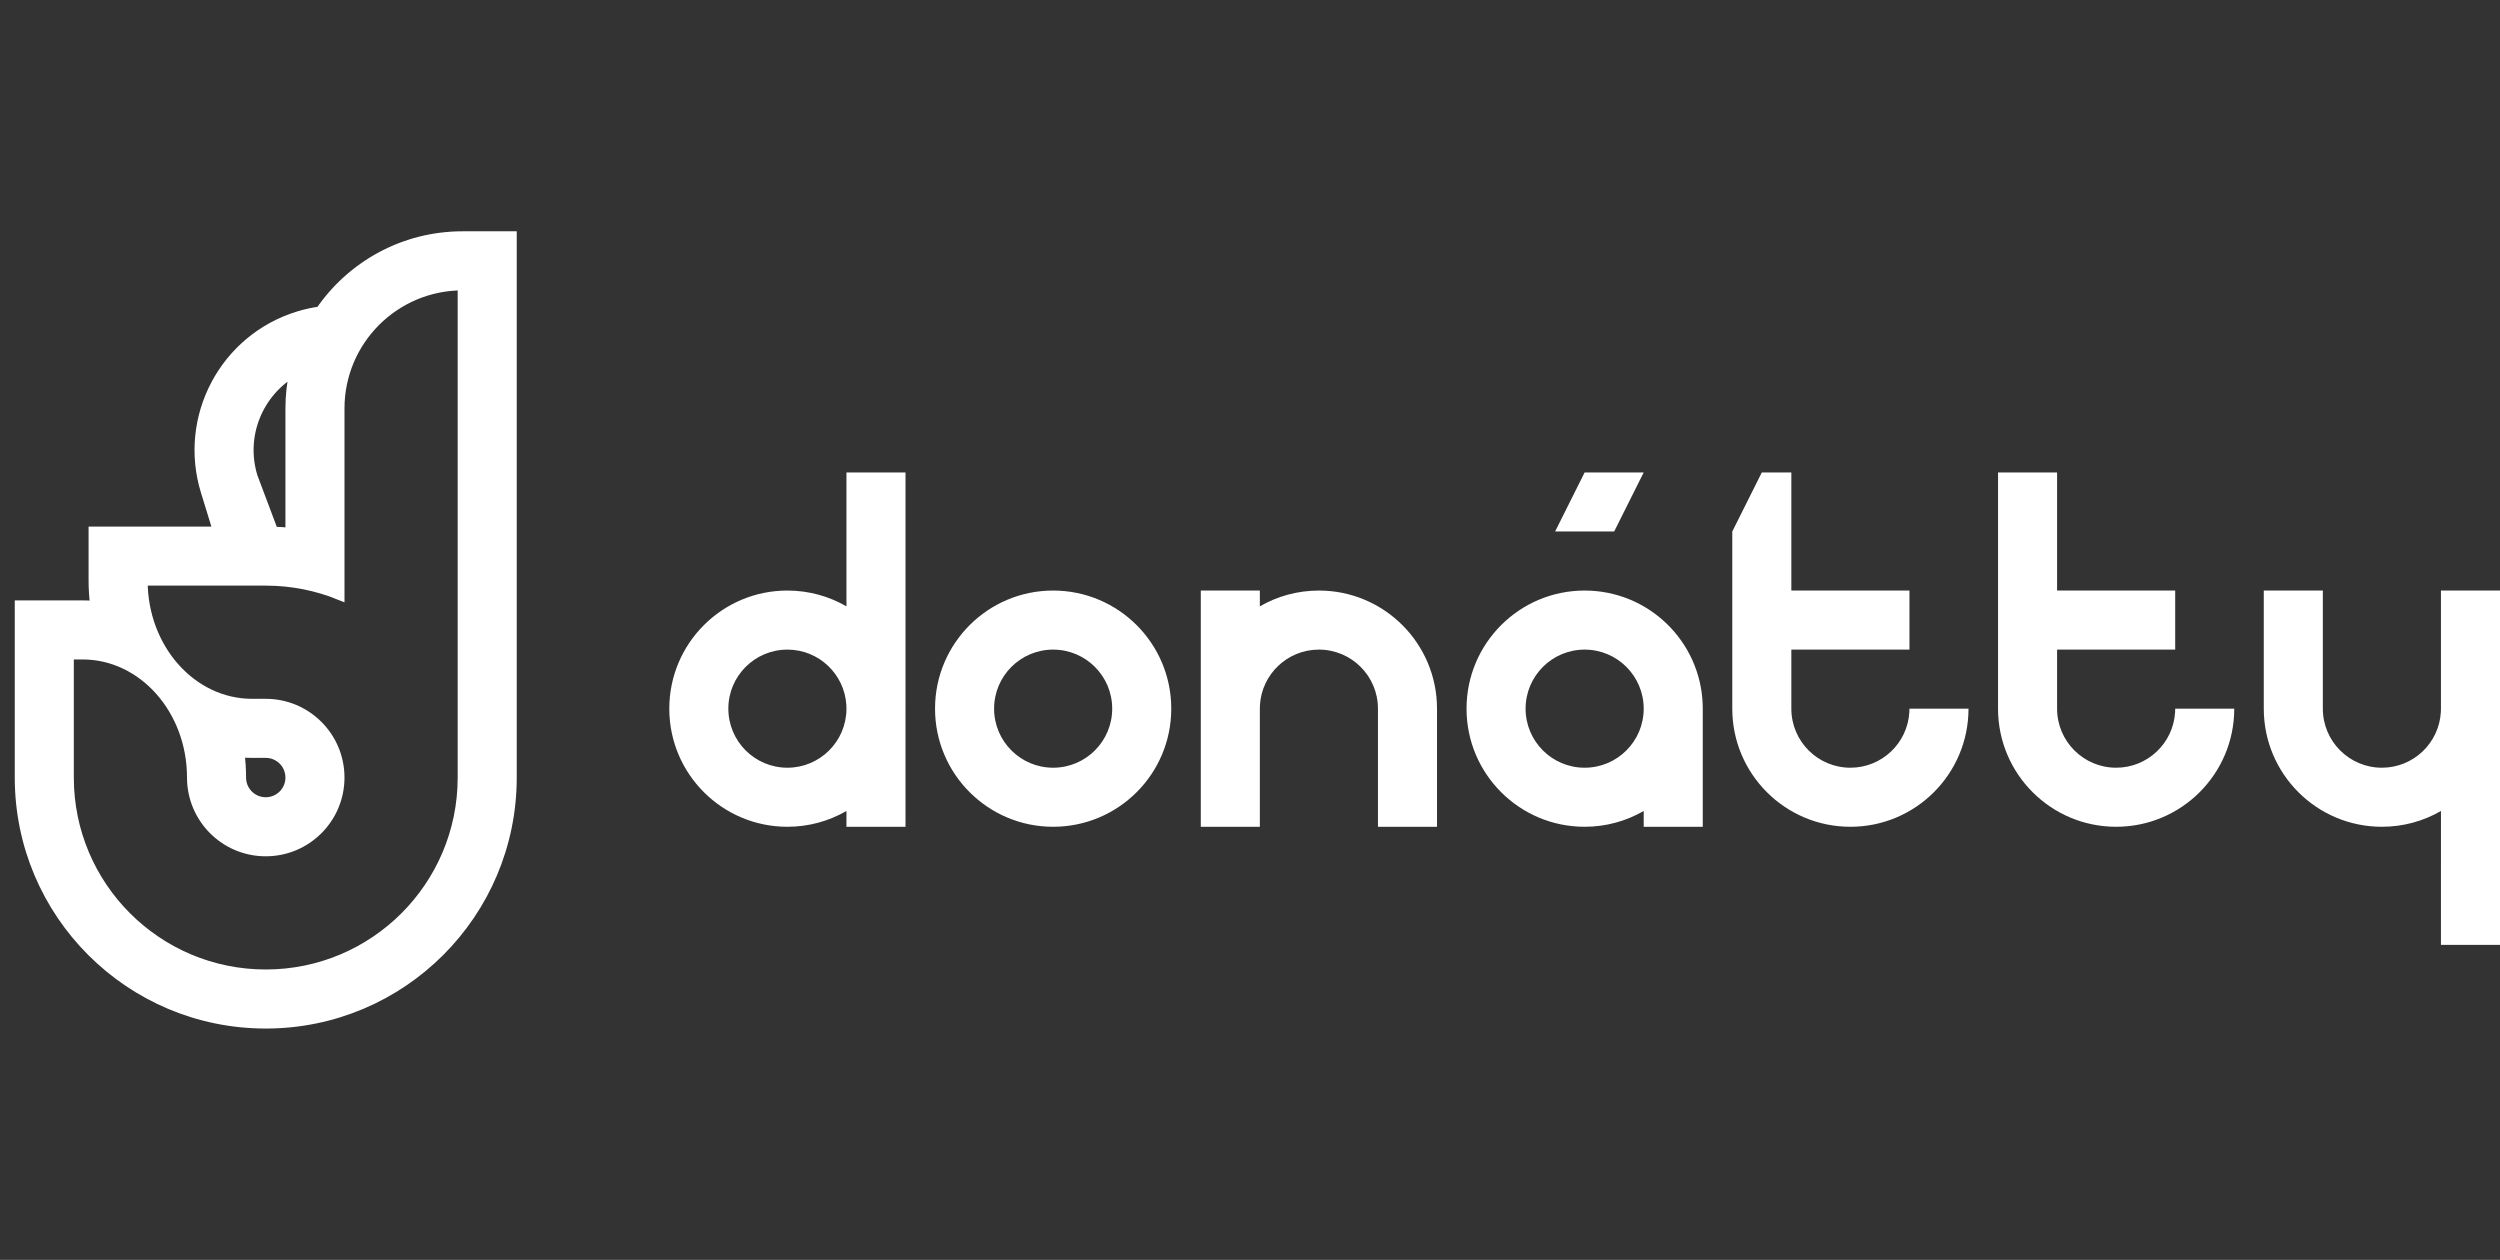
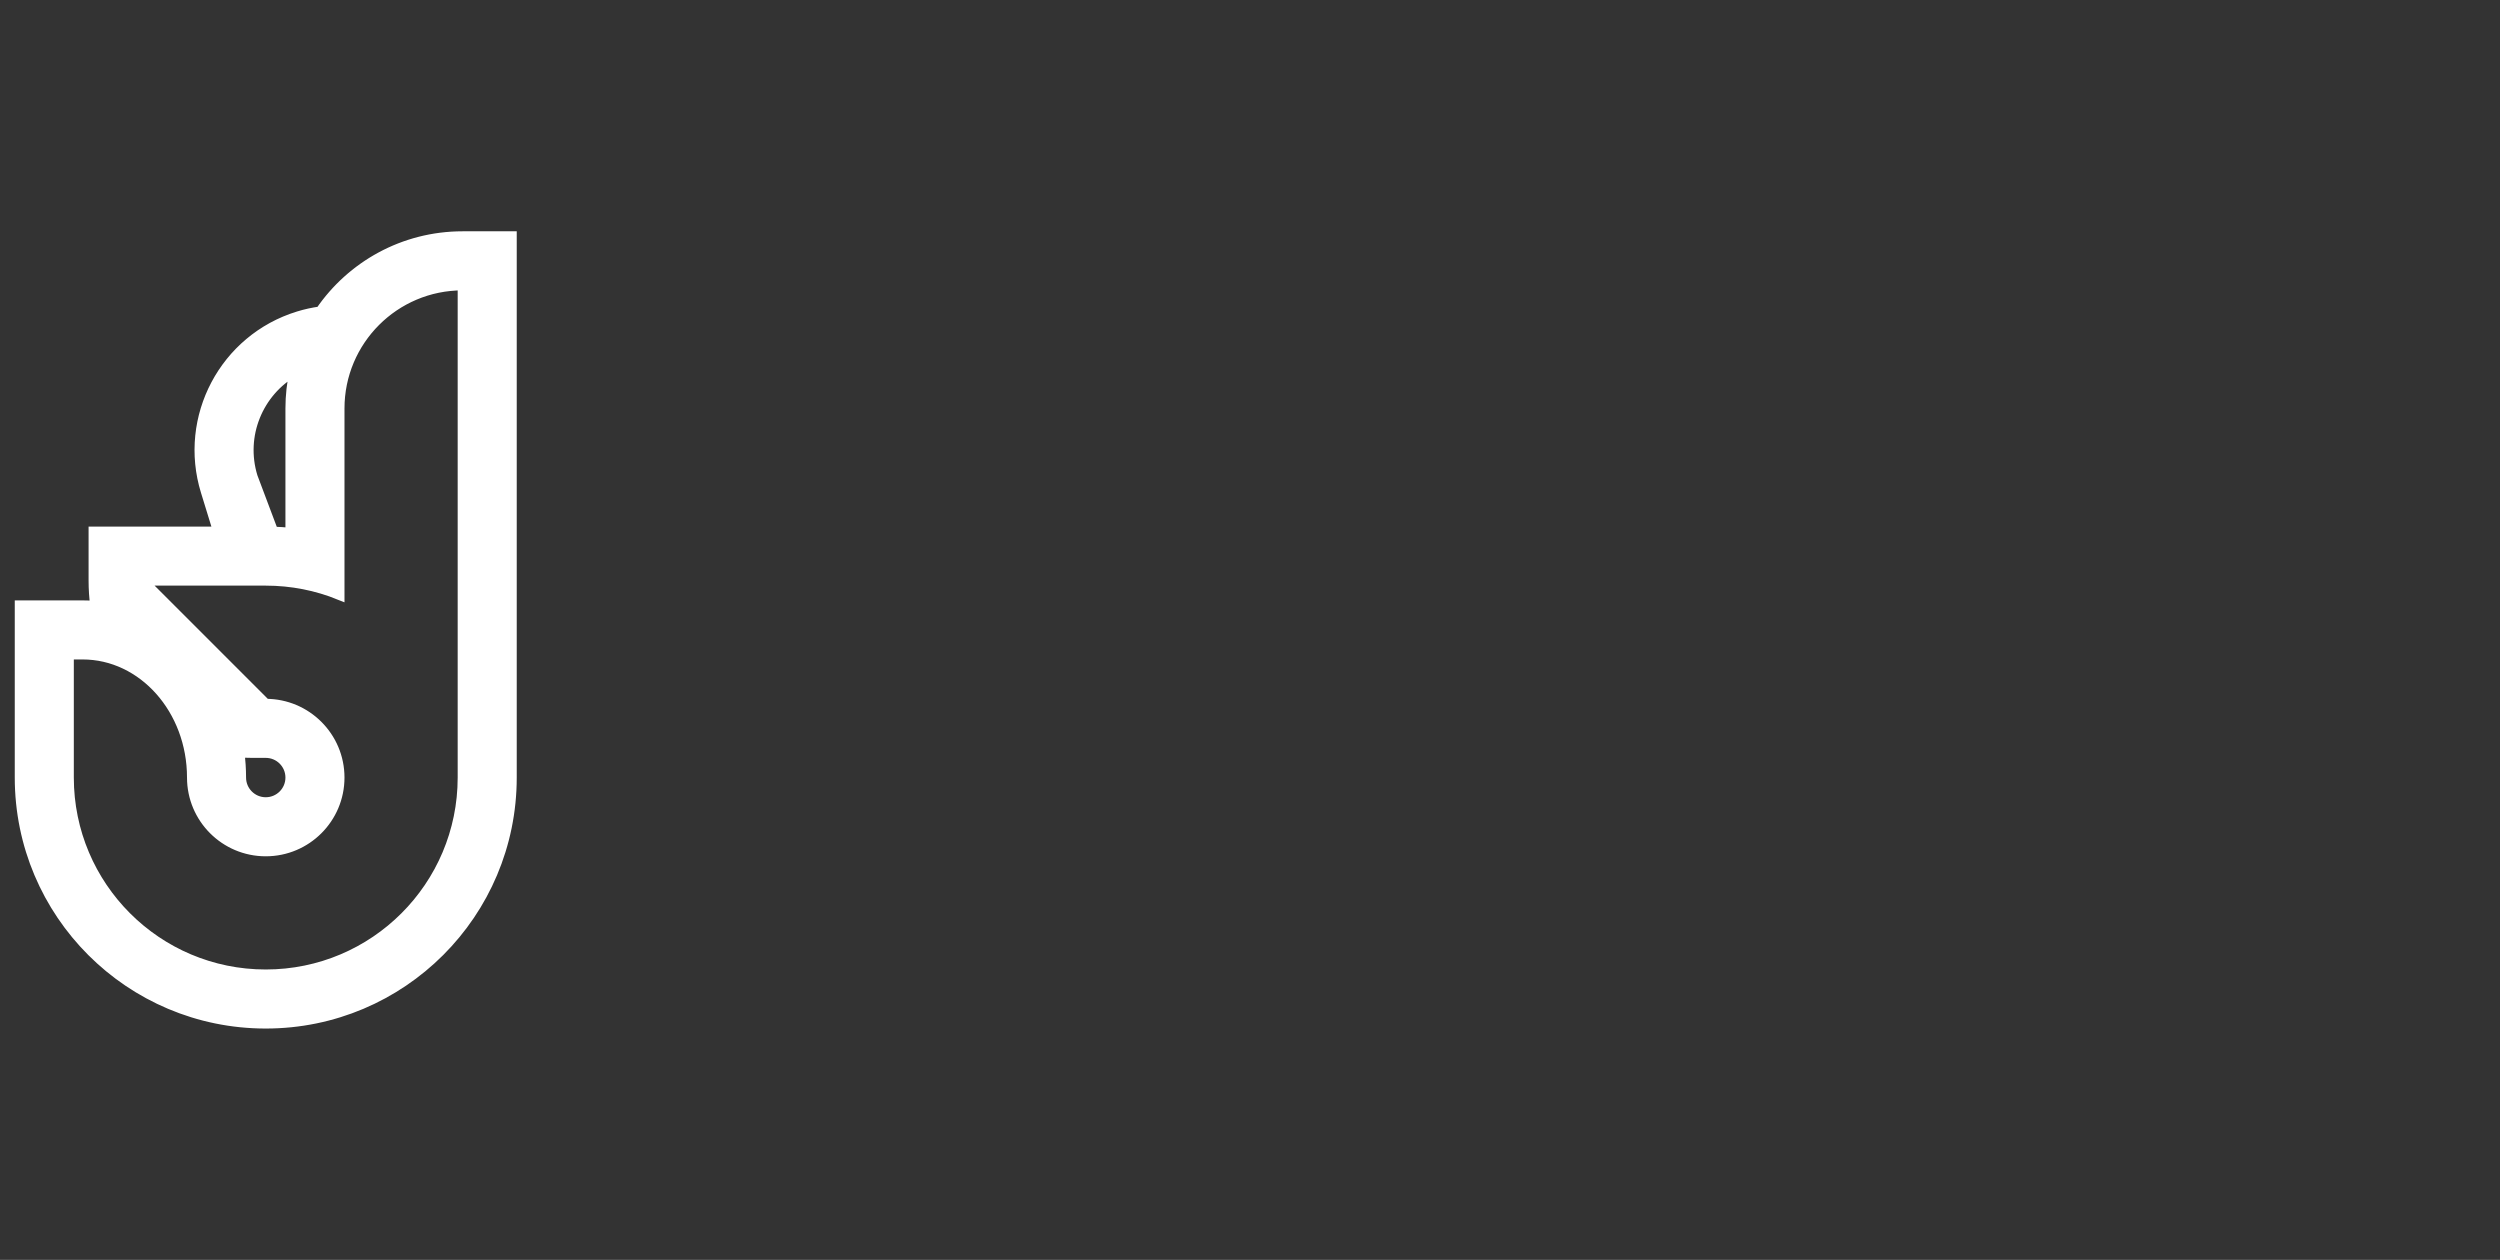
<svg xmlns="http://www.w3.org/2000/svg" width="127px" height="64px" viewBox="0 0 127 64">
  <rect x="0" y="0" width="127" height="64" fill="#333333" stroke="none" />
  <title>logo_donatty</title>
  <g id="Page-1" stroke="none" stroke-width="1" fill="none" fill-rule="evenodd">
    <g id="Desktop-HD" transform="translate(-117, -68)">
      <g id="logo_donatty" transform="translate(118, 68)">
        <rect id="Rectangle" stroke="#979797" fill="#D8D8D8" opacity="0" x="0.5" y="0.5" width="125" height="63" />
        <g id="logo_mark" transform="translate(0, 12)" fill="#FFFFFF" stroke="#FFFFFF" stroke-width="0.5">
-           <path d="M10.077,15 L9.449,12.959 C8.293,9.203 10.401,5.22 14.157,4.065 C14.522,3.952 14.895,3.87 15.272,3.818 C16.848,1.513 19.497,0 22.5,0 L25,0 L25,27.5 C25,34.404 19.404,40 12.5,40 C5.596,40 0,34.404 0,27.5 L0,18.75 L3.194,18.75 C3.41,18.75 3.624,18.759 3.835,18.777 C3.779,18.359 3.75,17.933 3.75,17.5 L3.75,15 L10.077,15 Z M22.5,27.5 L22.5,2.5 C19.048,2.5 16.25,5.298 16.25,8.75 L16.25,18.227 C15.092,17.758 13.826,17.5 12.5,17.5 L6.25,17.5 C6.25,20.952 8.737,23.75 11.806,23.75 L12.5,23.75 C14.571,23.75 16.25,25.429 16.25,27.5 C16.25,29.571 14.571,31.25 12.5,31.25 C10.429,31.25 8.75,29.571 8.75,27.5 C8.75,24.048 6.263,21.25 3.194,21.25 L2.5,21.25 L2.5,27.5 C2.5,33.023 6.977,37.5 12.5,37.5 C18.023,37.5 22.5,33.023 22.5,27.5 Z M12.885,15.006 C13.176,15.015 13.464,15.033 13.75,15.062 L13.75,8.75 C13.75,8.101 13.821,7.469 13.955,6.86 C12.121,7.908 11.191,10.12 11.838,12.224 L12.885,15.006 L12.885,15.006 Z M11.25,27.5 C11.25,28.19 11.81,28.75 12.5,28.75 C13.19,28.75 13.75,28.19 13.75,27.5 C13.75,26.81 13.19,26.25 12.5,26.25 L11.806,26.25 C11.59,26.25 11.376,26.241 11.165,26.223 C11.221,26.641 11.25,27.067 11.25,27.5 Z" id="Shape" />
+           <path d="M10.077,15 L9.449,12.959 C8.293,9.203 10.401,5.22 14.157,4.065 C14.522,3.952 14.895,3.87 15.272,3.818 C16.848,1.513 19.497,0 22.5,0 L25,0 L25,27.5 C25,34.404 19.404,40 12.5,40 C5.596,40 0,34.404 0,27.5 L0,18.75 L3.194,18.75 C3.41,18.75 3.624,18.759 3.835,18.777 C3.779,18.359 3.75,17.933 3.75,17.5 L3.75,15 L10.077,15 Z M22.5,27.5 L22.5,2.5 C19.048,2.5 16.25,5.298 16.25,8.75 L16.25,18.227 C15.092,17.758 13.826,17.5 12.5,17.5 L6.25,17.5 L12.5,23.75 C14.571,23.75 16.25,25.429 16.25,27.5 C16.25,29.571 14.571,31.25 12.5,31.25 C10.429,31.25 8.75,29.571 8.75,27.5 C8.75,24.048 6.263,21.25 3.194,21.25 L2.5,21.25 L2.5,27.5 C2.5,33.023 6.977,37.5 12.5,37.5 C18.023,37.5 22.5,33.023 22.5,27.5 Z M12.885,15.006 C13.176,15.015 13.464,15.033 13.75,15.062 L13.75,8.75 C13.75,8.101 13.821,7.469 13.955,6.86 C12.121,7.908 11.191,10.12 11.838,12.224 L12.885,15.006 L12.885,15.006 Z M11.25,27.5 C11.25,28.19 11.81,28.75 12.5,28.75 C13.19,28.75 13.75,28.19 13.75,27.5 C13.75,26.81 13.19,26.25 12.5,26.25 L11.806,26.25 C11.59,26.25 11.376,26.241 11.165,26.223 C11.221,26.641 11.25,27.067 11.25,27.5 Z" id="Shape" />
        </g>
-         <path d="M117,30 L117,36 C117,37.657 118.343,39 120,39 C121.598,39 122.904,37.751 122.995,36.176 L123,36 L123,30 L126,30 L126,48 L123,48 L123.001,41.197 C122.118,41.708 121.093,42 120,42 C116.686,42 114,39.314 114,36 L114,30 L117,30 Z M45,24 L45,35.955 C45,35.97 45,35.985 45,36 L44.999,36.045 L45,42 L42,42 L42,41.197 C41.117,41.708 40.093,42 39,42 C35.686,42 33,39.314 33,36 C33,32.686 35.686,30 39,30 C40.093,30 41.117,30.292 42,30.803 L42,24 L45,24 Z M90,24 L90,30 L96,30 L96,33 L90,33 L90,36 C90,37.657 91.343,39 93,39 C94.598,39 95.904,37.751 95.995,36.176 L96,36 L99,36 C99,39.314 96.314,42 93,42 C89.686,42 87,39.314 87,36 L87,27 L88.5,24 L90,24 Z M103.5,24 L103.5,30 L109.5,30 L109.5,33 L103.5,33 L103.5,36 C103.5,37.657 104.843,39 106.5,39 C108.098,39 109.404,37.751 109.495,36.176 L109.5,36 L112.5,36 C112.5,39.314 109.814,42 106.5,42 C103.186,42 100.5,39.314 100.5,36 L100.5,24 L103.5,24 Z M63,30 L63,30.803 C63.883,30.292 64.907,30 66,30 C69.314,30 72,32.686 72,36 L72,42 L69,42 L69,36 C69,34.343 67.657,33 66,33 C64.402,33 63.096,34.249 63.005,35.824 L63,36 L63,42 L60,42 L60,30 L63,30 Z M52.5,30 C55.814,30 58.5,32.686 58.5,36 C58.5,39.314 55.814,42 52.5,42 C49.186,42 46.5,39.314 46.5,36 C46.5,32.686 49.186,30 52.5,30 Z M79.5,30 C82.738,30 85.378,32.566 85.496,35.775 L85.5,36 L85.5,42 L82.5,42 L82.501,41.197 C81.618,41.708 80.593,42 79.5,42 C76.186,42 73.5,39.314 73.5,36 C73.5,32.686 76.186,30 79.5,30 Z M39,33 C37.343,33 36,34.343 36,36 C36,37.657 37.343,39 39,39 C40.647,39 41.984,37.673 42,36.029 L41.999,35.971 L41.995,35.824 C41.904,34.249 40.598,33 39,33 Z M52.5,33 C50.843,33 49.5,34.343 49.5,36 C49.5,37.657 50.843,39 52.5,39 C54.157,39 55.5,37.657 55.5,36 C55.5,34.343 54.157,33 52.5,33 Z M79.5,33 C77.843,33 76.5,34.343 76.5,36 C76.5,37.657 77.843,39 79.5,39 C81.157,39 82.5,37.657 82.5,36 C82.5,34.343 81.157,33 79.5,33 Z M82.5,24 L81,27 L78,27 L79.5,24 L82.5,24 Z" id="Combined-Shape" fill="#FFFFFF" />
      </g>
    </g>
  </g>
</svg>